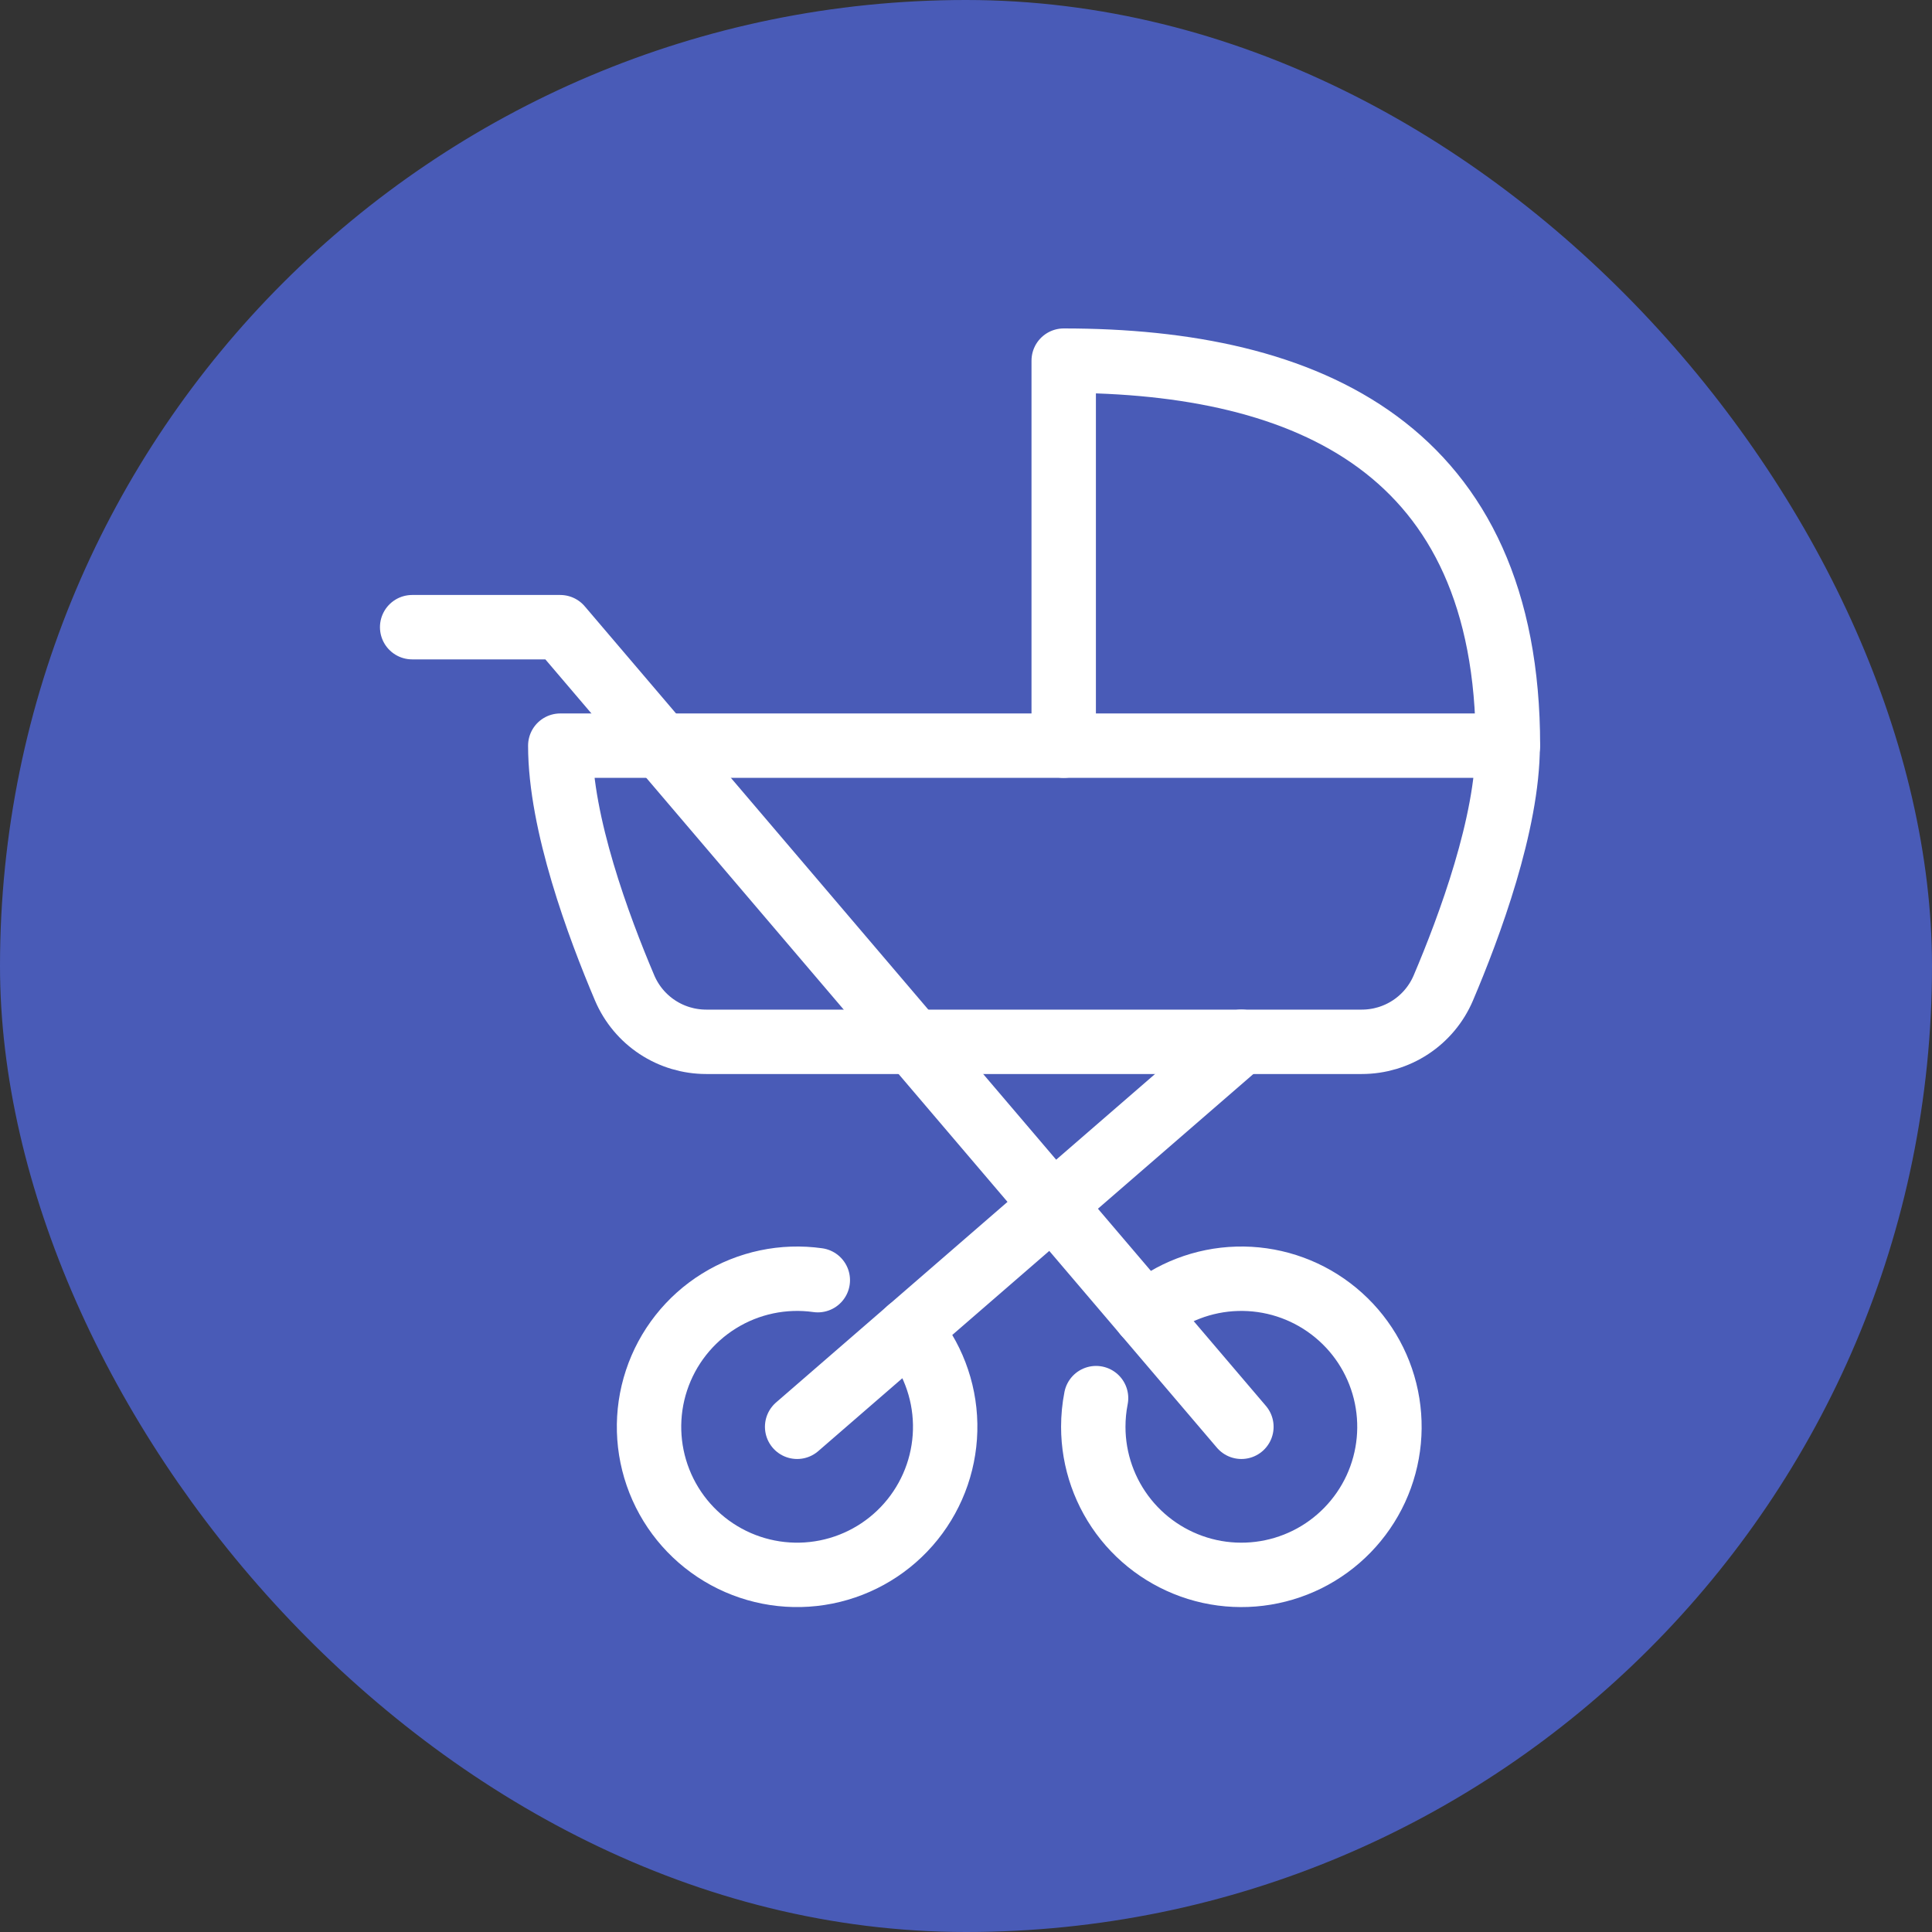
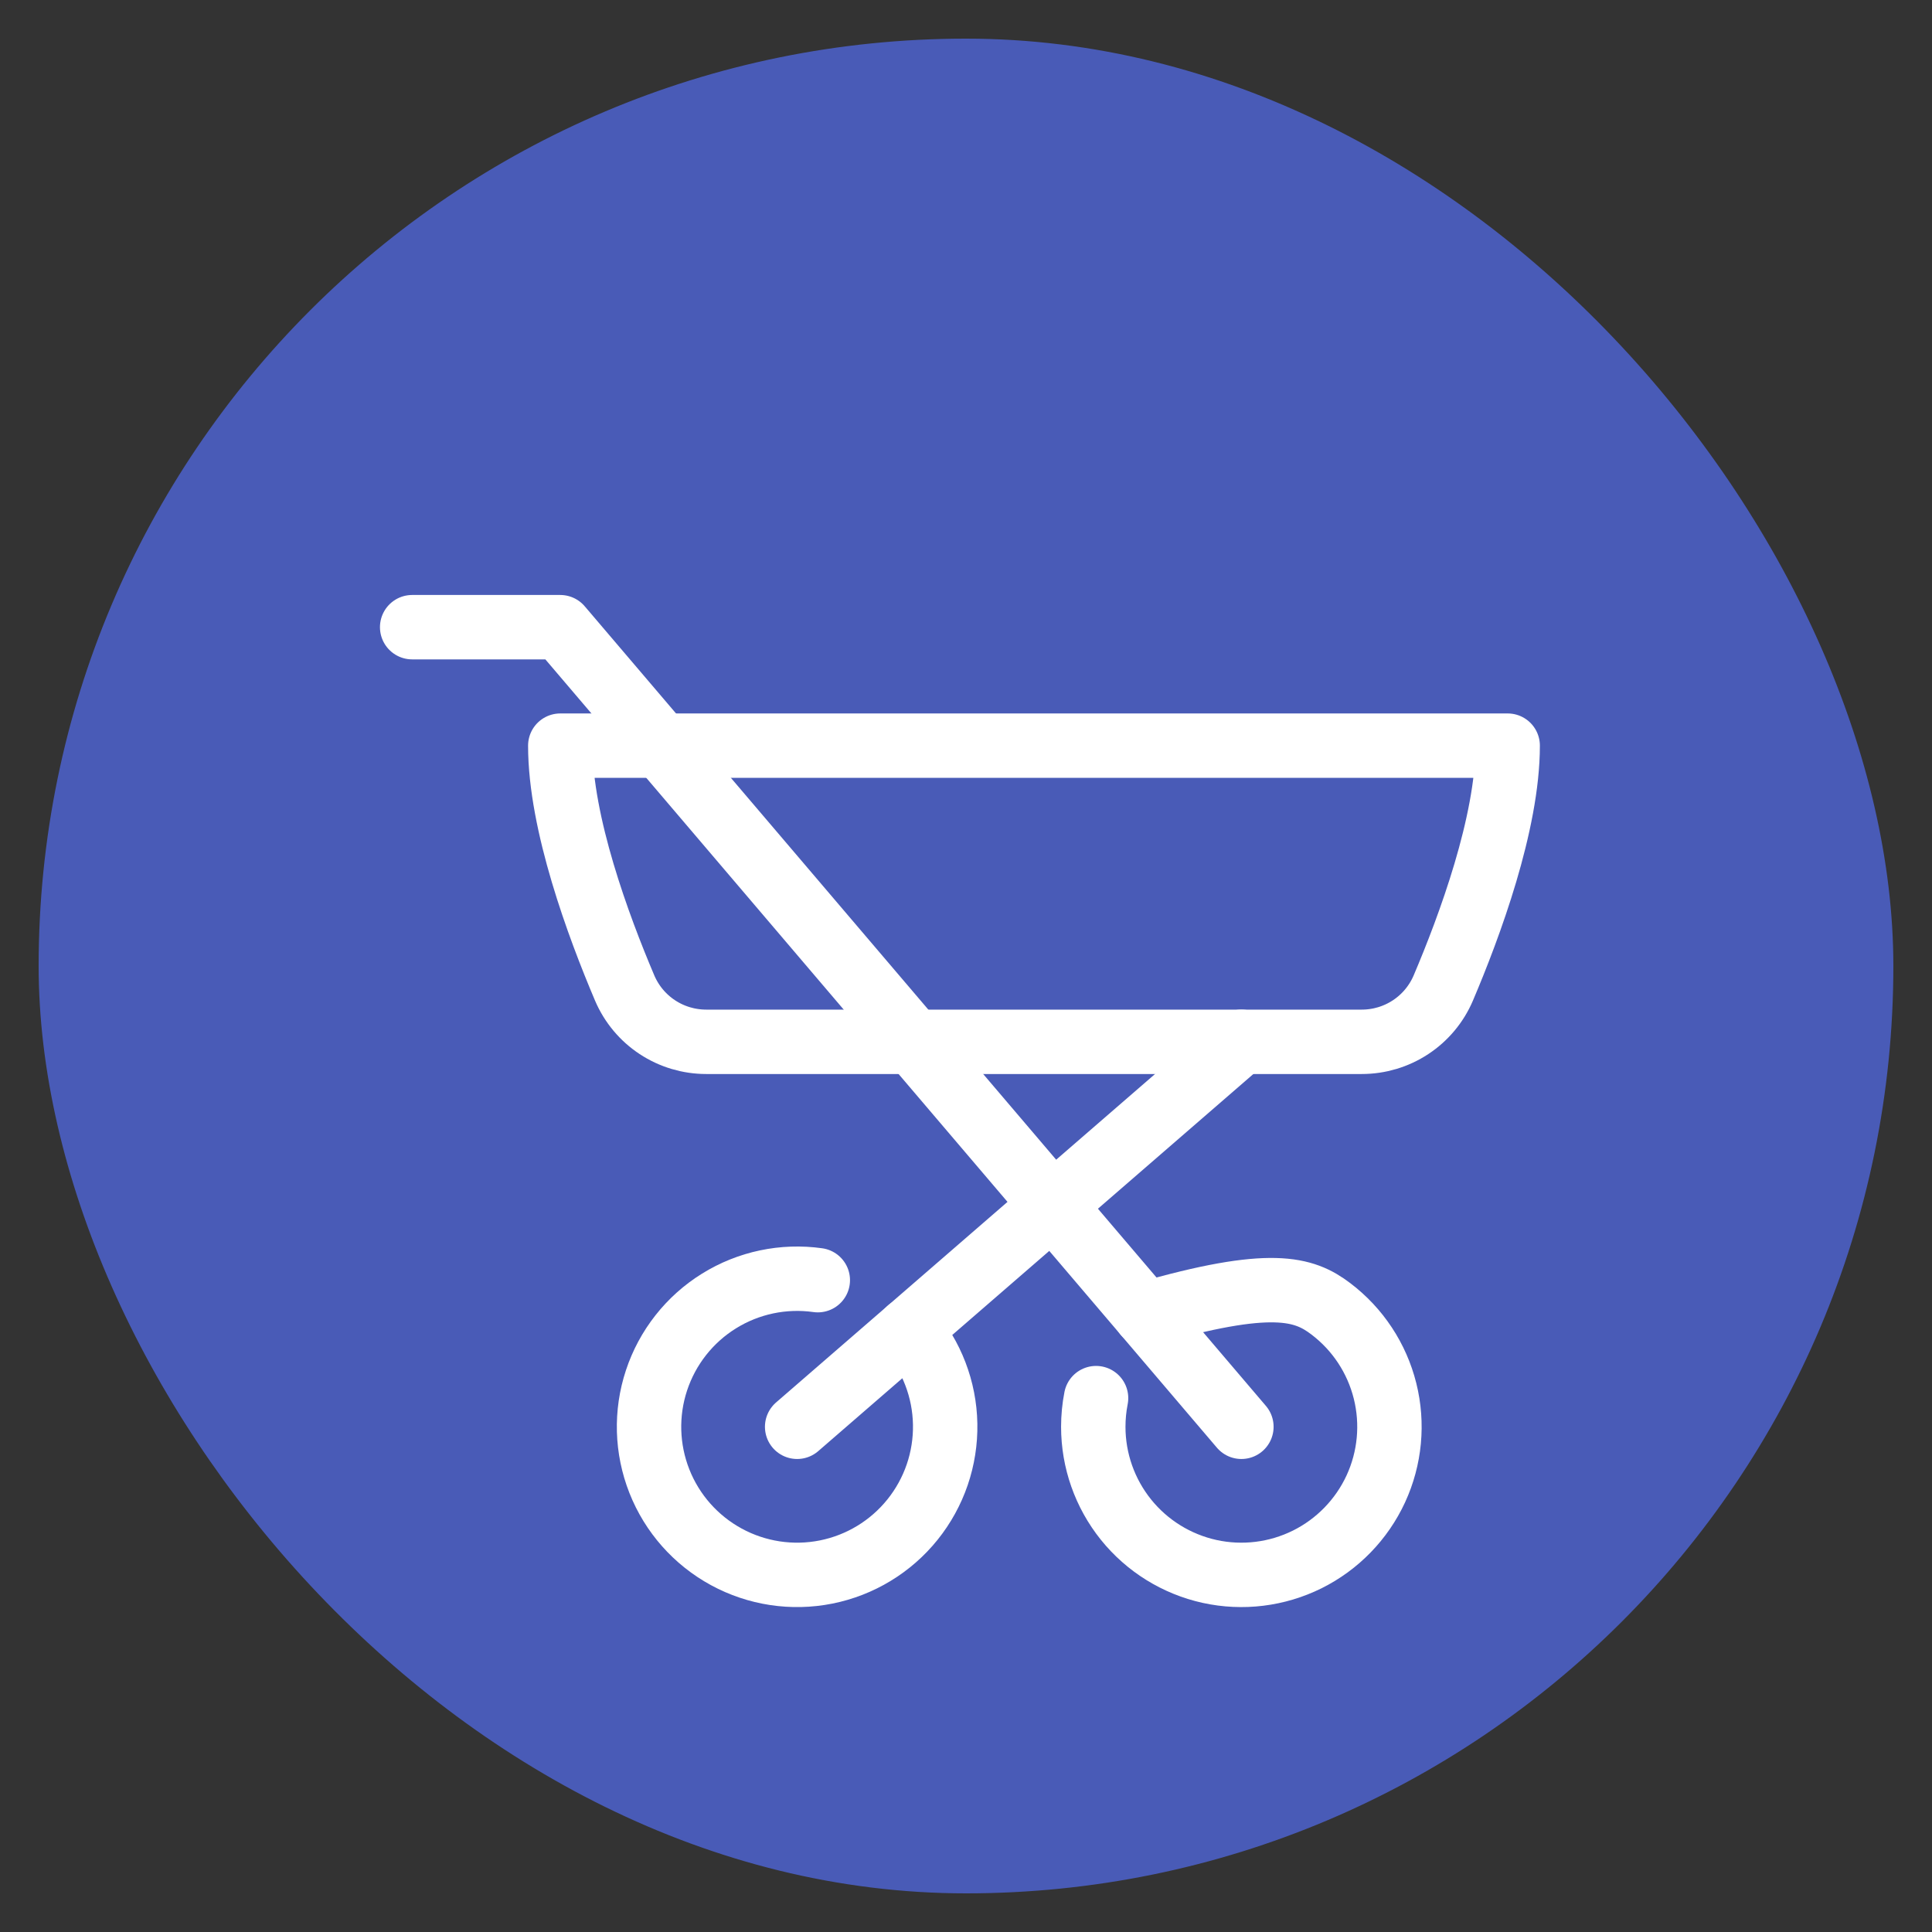
<svg xmlns="http://www.w3.org/2000/svg" width="75" height="75" viewBox="0 0 75 75" fill="none">
  <rect x="0" y="0" width="75" height="75" fill="#333333" stroke="none" />
  <rect x="1.5" y="1.5" width="72" height="72" rx="36" fill="#495BB7" />
-   <rect x="1.5" y="1.5" width="72" height="72" rx="36" stroke="#495BB7" stroke-width="3" />
  <path d="M48.191 55.388L21.748 24.347H16" stroke="white" stroke-width="2.5" stroke-linecap="round" stroke-linejoin="round" />
  <path d="M48.191 40.442L30.945 55.388" stroke="white" stroke-width="2.5" stroke-linecap="round" stroke-linejoin="round" />
-   <path d="M44.462 51.012C45.459 50.163 46.717 49.679 48.027 49.642C49.337 49.605 50.62 50.016 51.663 50.808C52.708 51.6 53.45 52.724 53.767 53.996C54.084 55.267 53.958 56.608 53.409 57.798C52.859 58.987 51.92 59.954 50.747 60.537C49.573 61.119 48.236 61.284 46.956 61.003C45.677 60.721 44.531 60.012 43.71 58.991C42.889 57.97 42.441 56.699 42.441 55.388C42.441 55.015 42.477 54.642 42.549 54.275" stroke="white" stroke-width="2.5" stroke-linecap="round" stroke-linejoin="round" />
+   <path d="M44.462 51.012C49.337 49.605 50.62 50.016 51.663 50.808C52.708 51.6 53.45 52.724 53.767 53.996C54.084 55.267 53.958 56.608 53.409 57.798C52.859 58.987 51.92 59.954 50.747 60.537C49.573 61.119 48.236 61.284 46.956 61.003C45.677 60.721 44.531 60.012 43.71 58.991C42.889 57.97 42.441 56.699 42.441 55.388C42.441 55.015 42.477 54.642 42.549 54.275" stroke="white" stroke-width="2.5" stroke-linecap="round" stroke-linejoin="round" />
  <path d="M40.145 28.946H21.75C21.75 31.964 23.232 35.96 24.252 38.36C24.517 38.979 24.958 39.506 25.52 39.876C26.082 40.246 26.741 40.443 27.414 40.443H52.865C53.538 40.443 54.196 40.246 54.758 39.876C55.32 39.506 55.761 38.979 56.026 38.36C57.047 35.96 58.528 31.959 58.528 28.946H40.145Z" stroke="white" stroke-width="2.5" stroke-linecap="round" stroke-linejoin="round" />
-   <path d="M58.538 28.946C58.538 17.449 50.817 14 41.293 14V28.946" stroke="white" stroke-width="2.5" stroke-linecap="round" stroke-linejoin="round" />
  <path d="M35.288 51.623C36.17 52.641 36.667 53.936 36.691 55.283C36.716 56.63 36.267 57.942 35.422 58.992C34.578 60.041 33.392 60.761 32.071 61.025C30.75 61.289 29.379 61.081 28.196 60.437C27.013 59.793 26.093 58.755 25.598 57.502C25.103 56.249 25.063 54.863 25.486 53.584C25.909 52.305 26.767 51.215 27.911 50.505C29.055 49.794 30.413 49.508 31.747 49.696" stroke="white" stroke-width="2.5" stroke-linecap="round" stroke-linejoin="round" />
</svg>